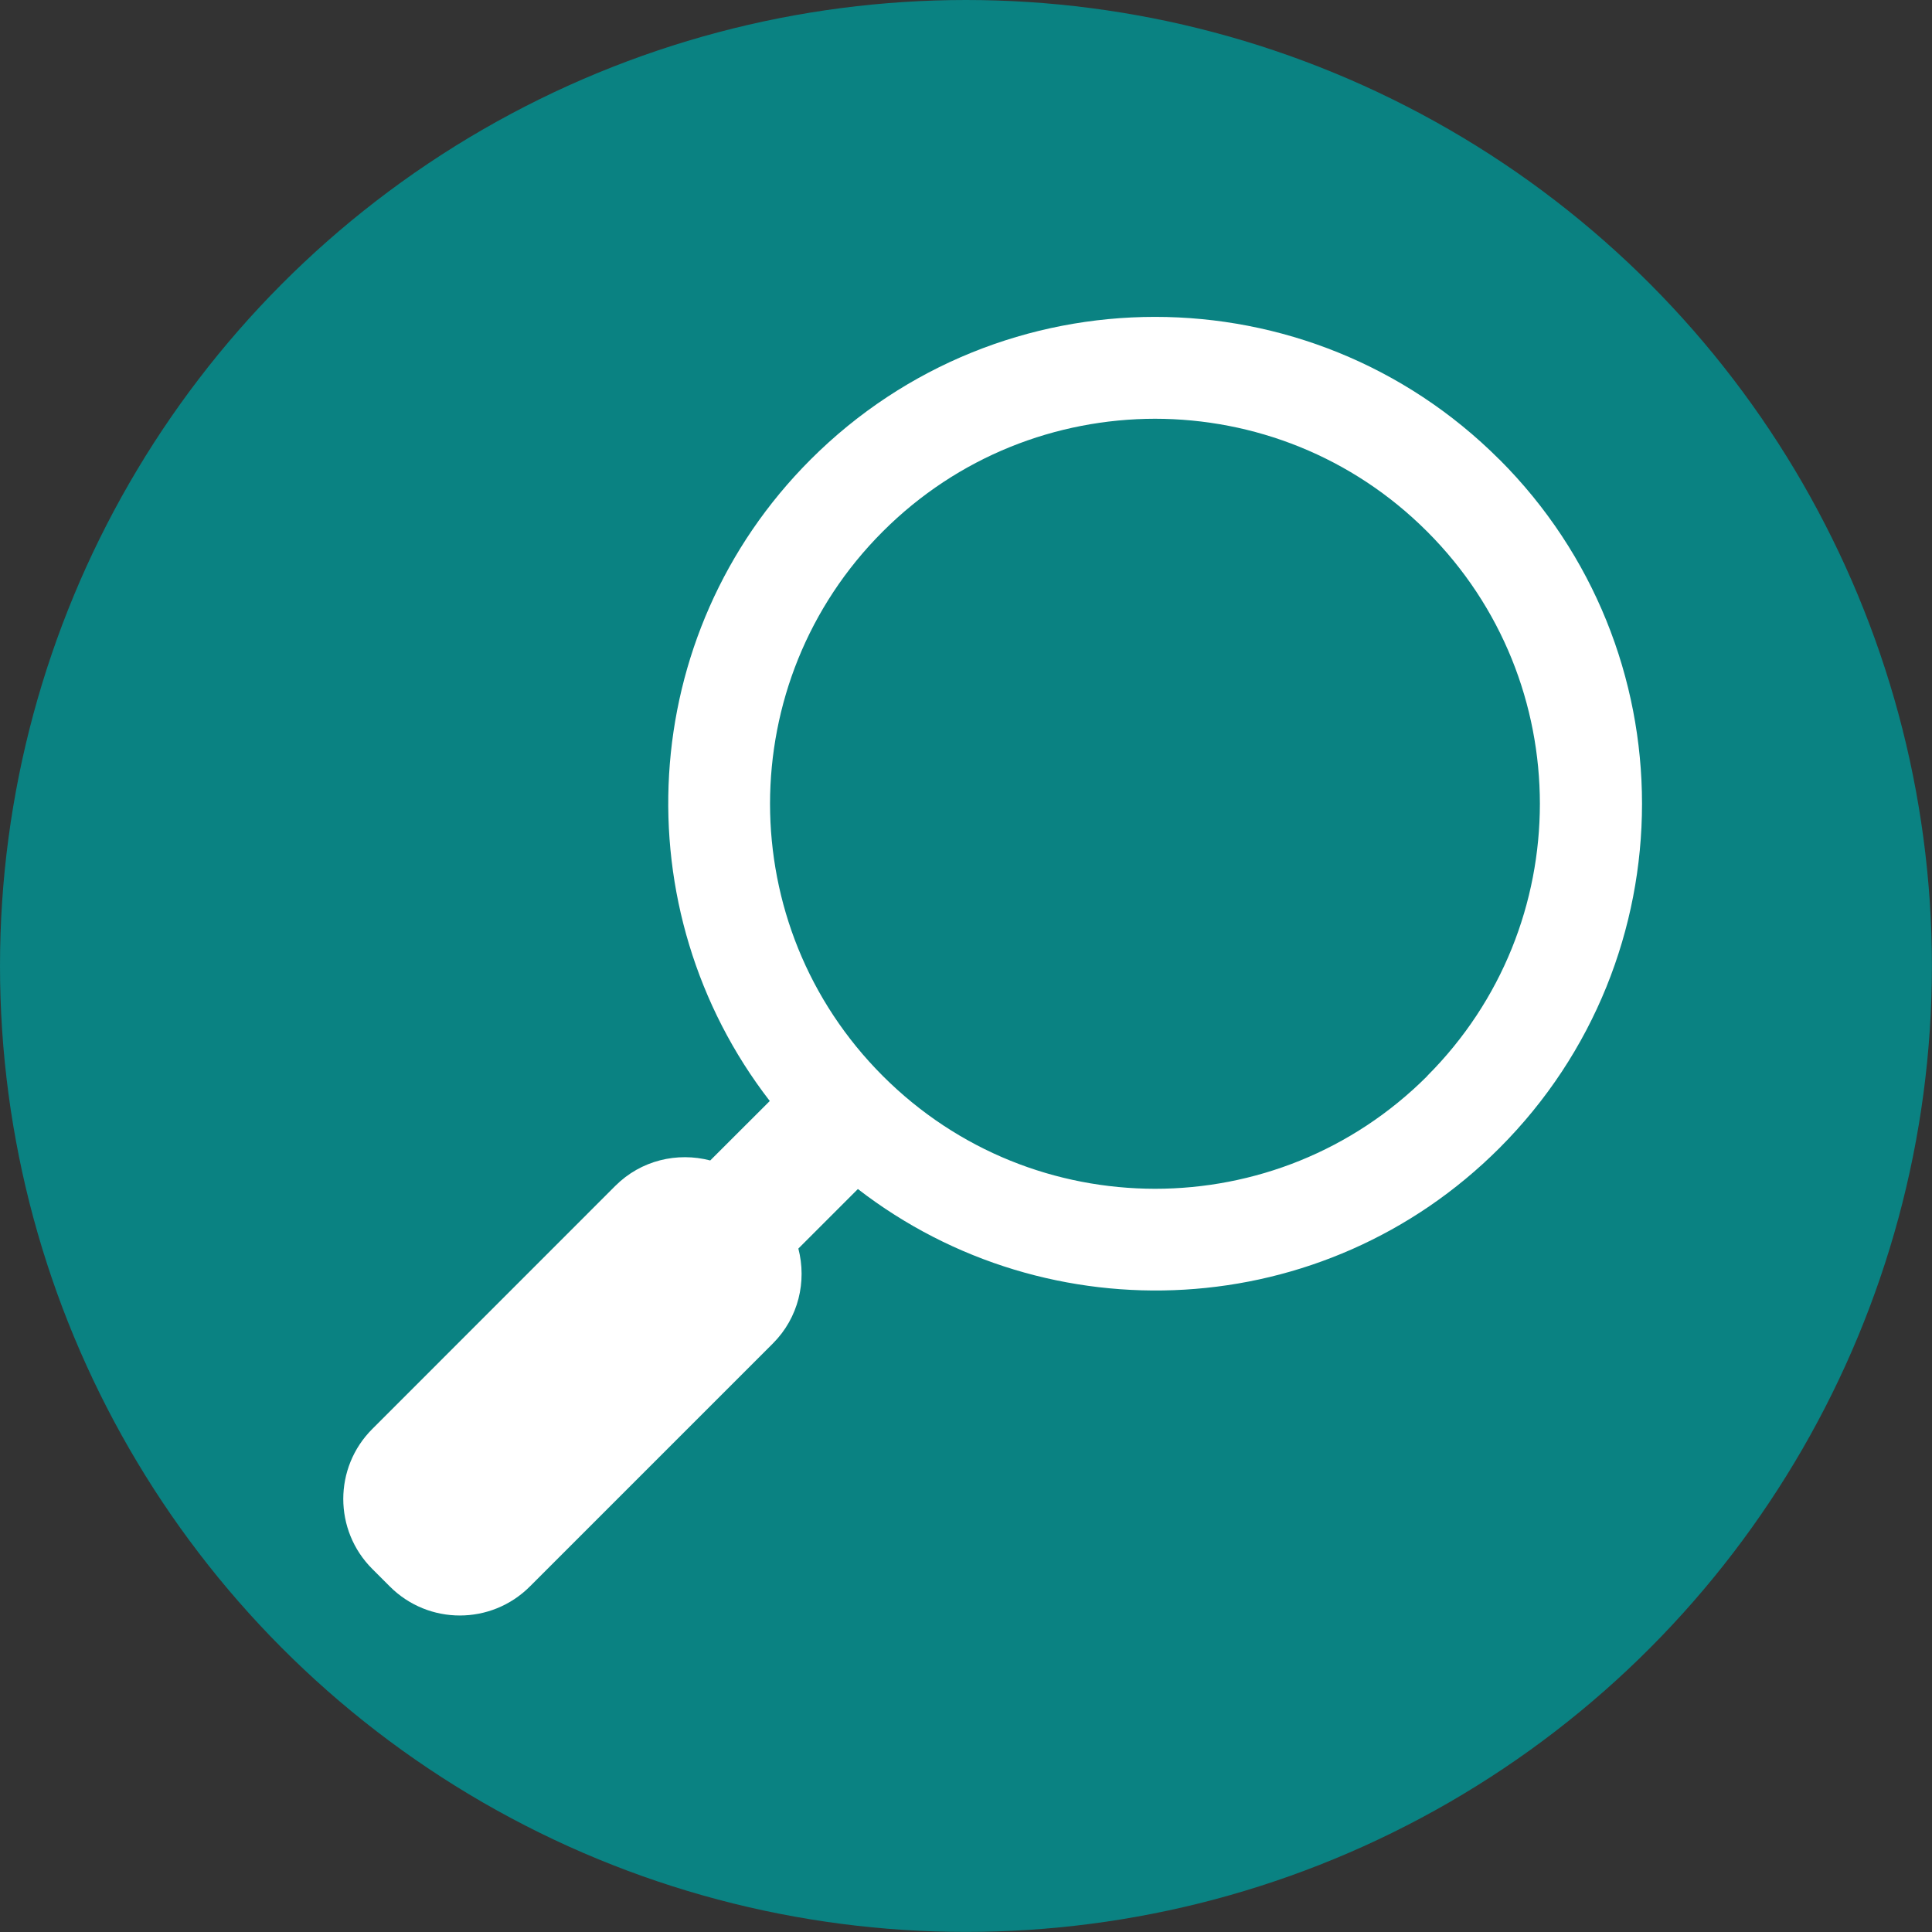
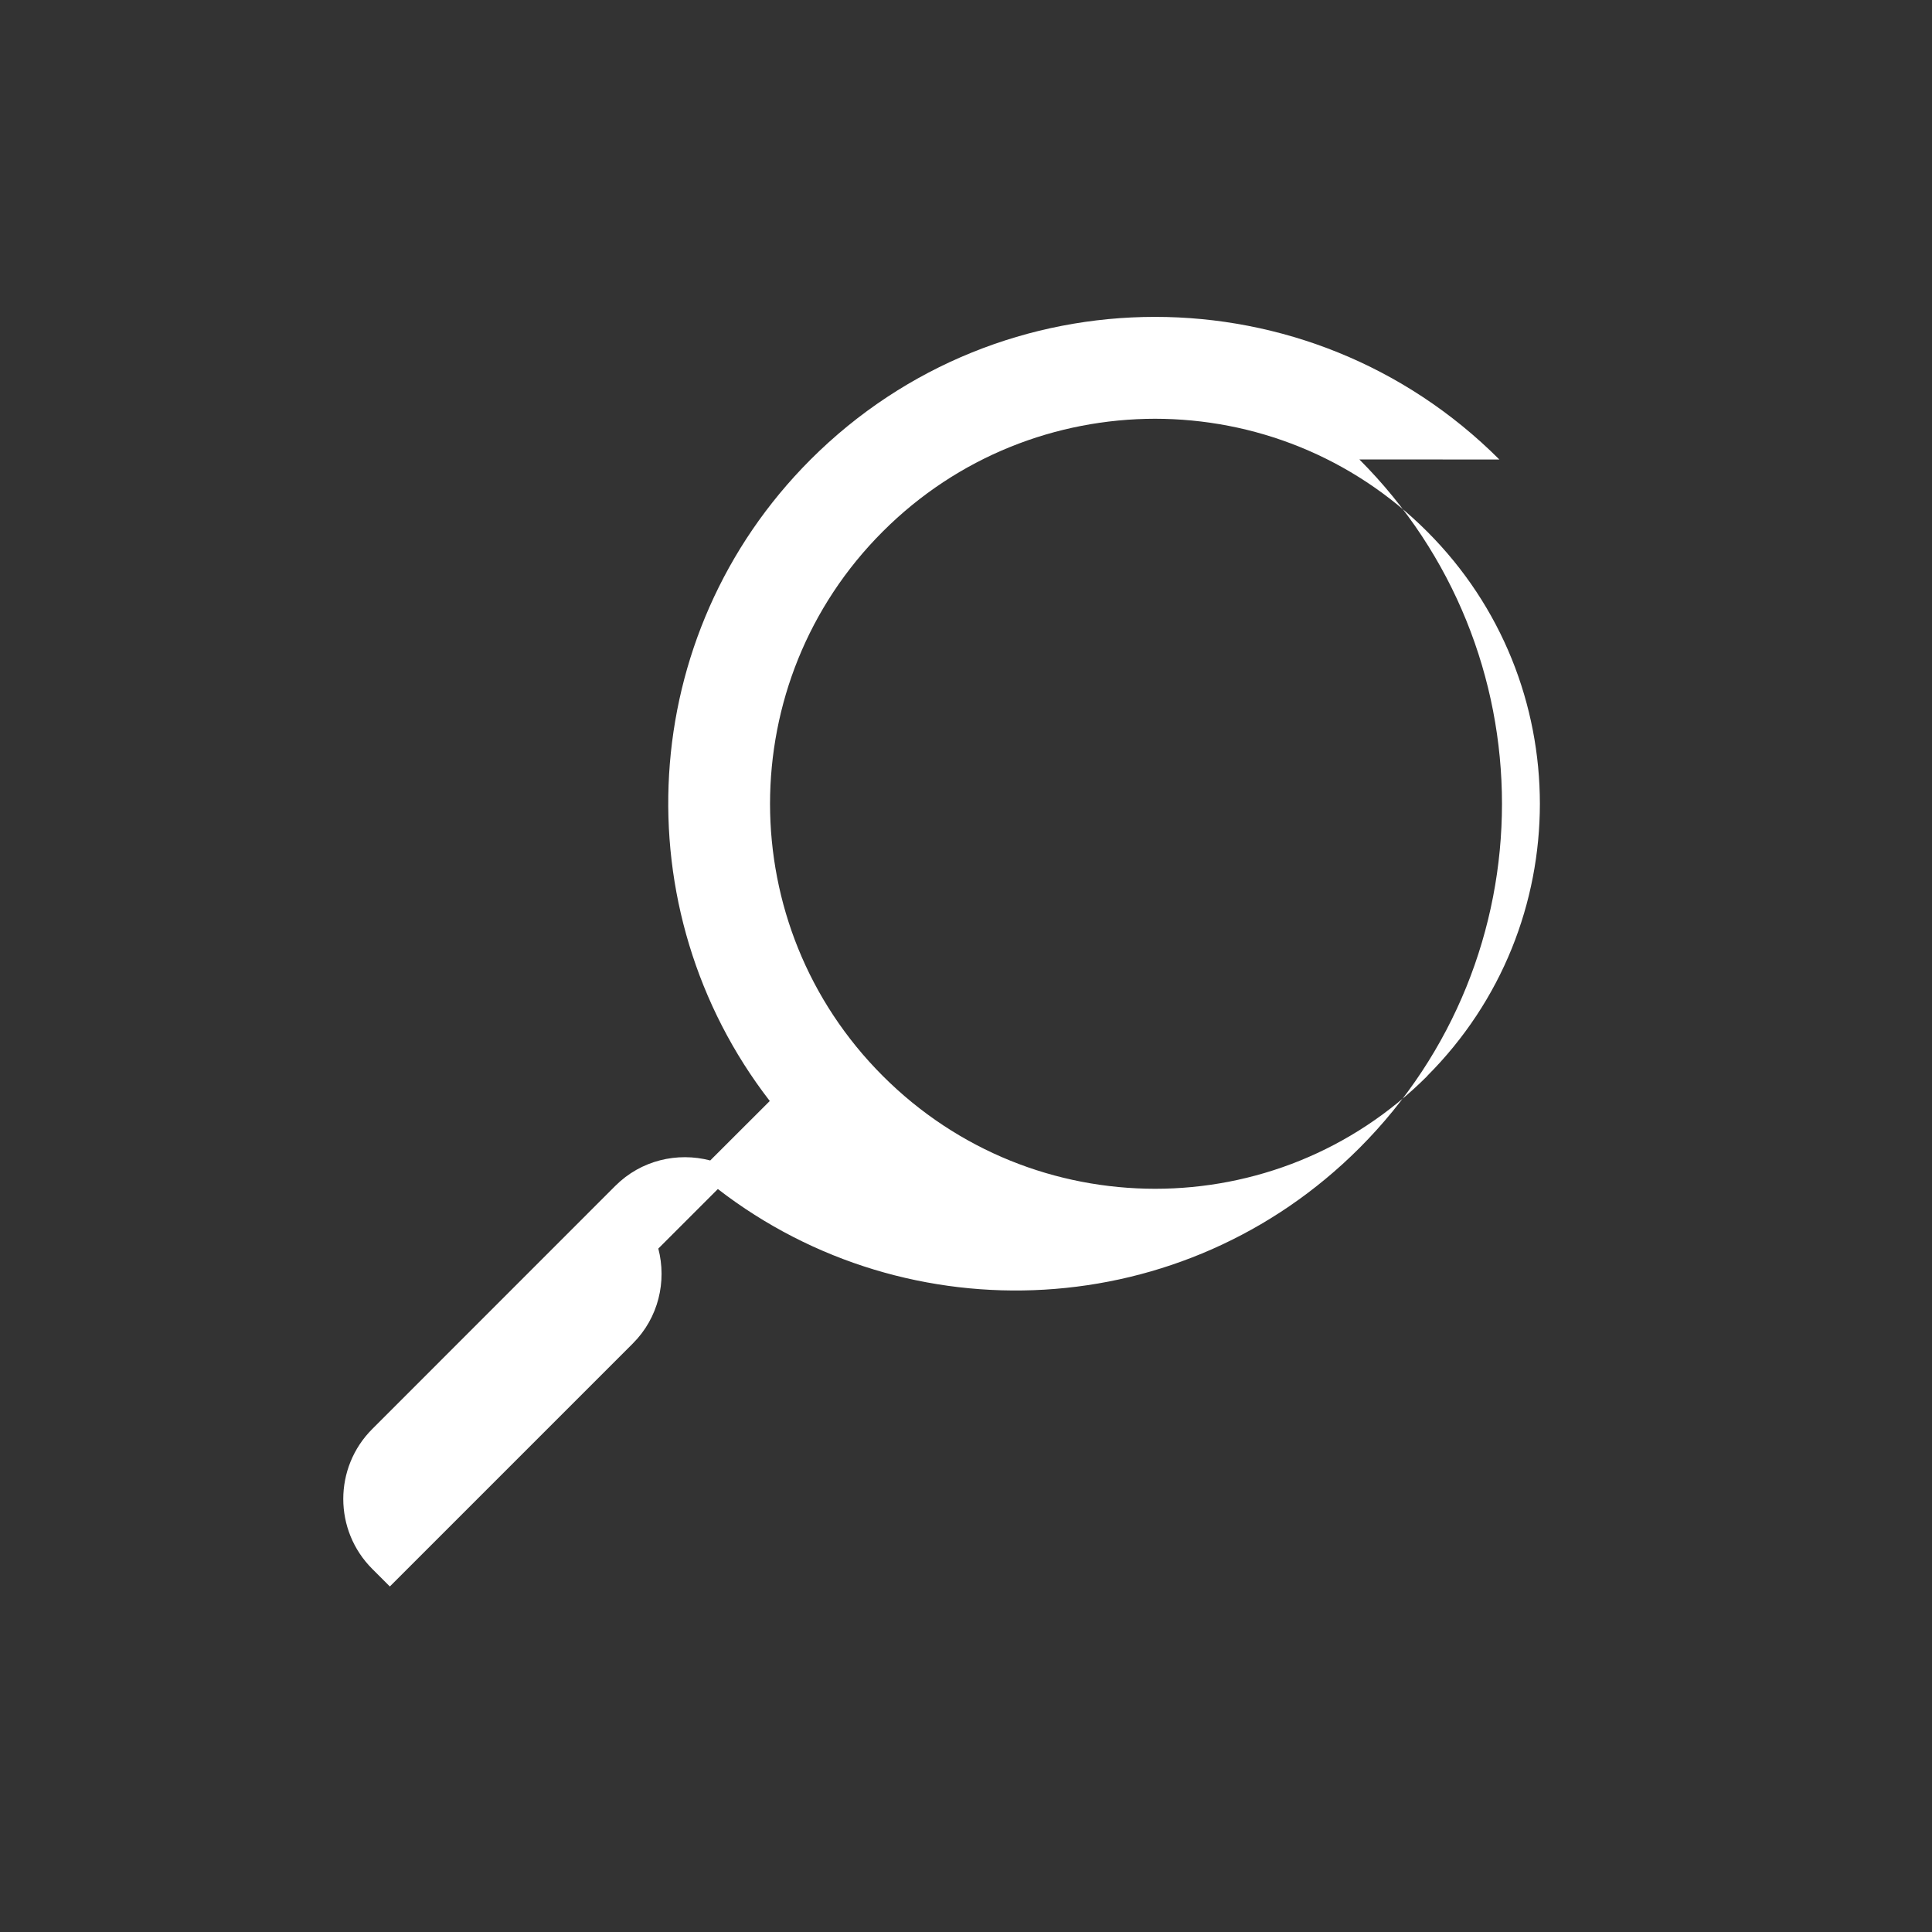
<svg xmlns="http://www.w3.org/2000/svg" id="_レイヤー_1" viewBox="0 0 22.847 22.847">
  <rect x="0" y="0" width="22.847" height="22.847" fill="#333333" stroke="none" />
  <defs>
    <style>.cls-1{fill:#0a8282;}.cls-1,.cls-2{stroke-width:0px;}.cls-2{fill:#fff;}</style>
  </defs>
-   <circle class="cls-1" cx="11.423" cy="11.423" r="11.423" />
-   <path class="cls-2" d="M17.731,5.434c-2.249-2.249-5.895-2.249-8.145,0-2.072,2.073-2.23,5.327-.483,7.586l-.704.703c-.389-.101-.818-.004-1.123.301l-2.873,2.874c-.458.457-.458,1.199-0,1.656l.207.207c.458.458,1.199.457,1.656-0l2.874-2.874c.304-.304.402-.734.301-1.122l.704-.704c2.259,1.746,5.514,1.588,7.586-.484,2.249-2.249,2.249-5.895,0-8.144ZM16.878,12.725c-.89.89-2.052,1.333-3.219,1.333-1.167-.001-2.328-.443-3.219-1.334-.89-.89-1.333-2.052-1.334-3.219.001-1.167.443-2.329,1.333-3.219.89-.89,2.052-1.332,3.219-1.334,1.167.001,2.328.443,3.219,1.334.89.89,1.332,2.052,1.333,3.219-.001,1.167-.443,2.328-1.333,3.219Z" />
+   <path class="cls-2" d="M17.731,5.434c-2.249-2.249-5.895-2.249-8.145,0-2.072,2.073-2.23,5.327-.483,7.586l-.704.703c-.389-.101-.818-.004-1.123.301l-2.873,2.874c-.458.457-.458,1.199-0,1.656l.207.207l2.874-2.874c.304-.304.402-.734.301-1.122l.704-.704c2.259,1.746,5.514,1.588,7.586-.484,2.249-2.249,2.249-5.895,0-8.144ZM16.878,12.725c-.89.89-2.052,1.333-3.219,1.333-1.167-.001-2.328-.443-3.219-1.334-.89-.89-1.333-2.052-1.334-3.219.001-1.167.443-2.329,1.333-3.219.89-.89,2.052-1.332,3.219-1.334,1.167.001,2.328.443,3.219,1.334.89.89,1.332,2.052,1.333,3.219-.001,1.167-.443,2.328-1.333,3.219Z" />
</svg>